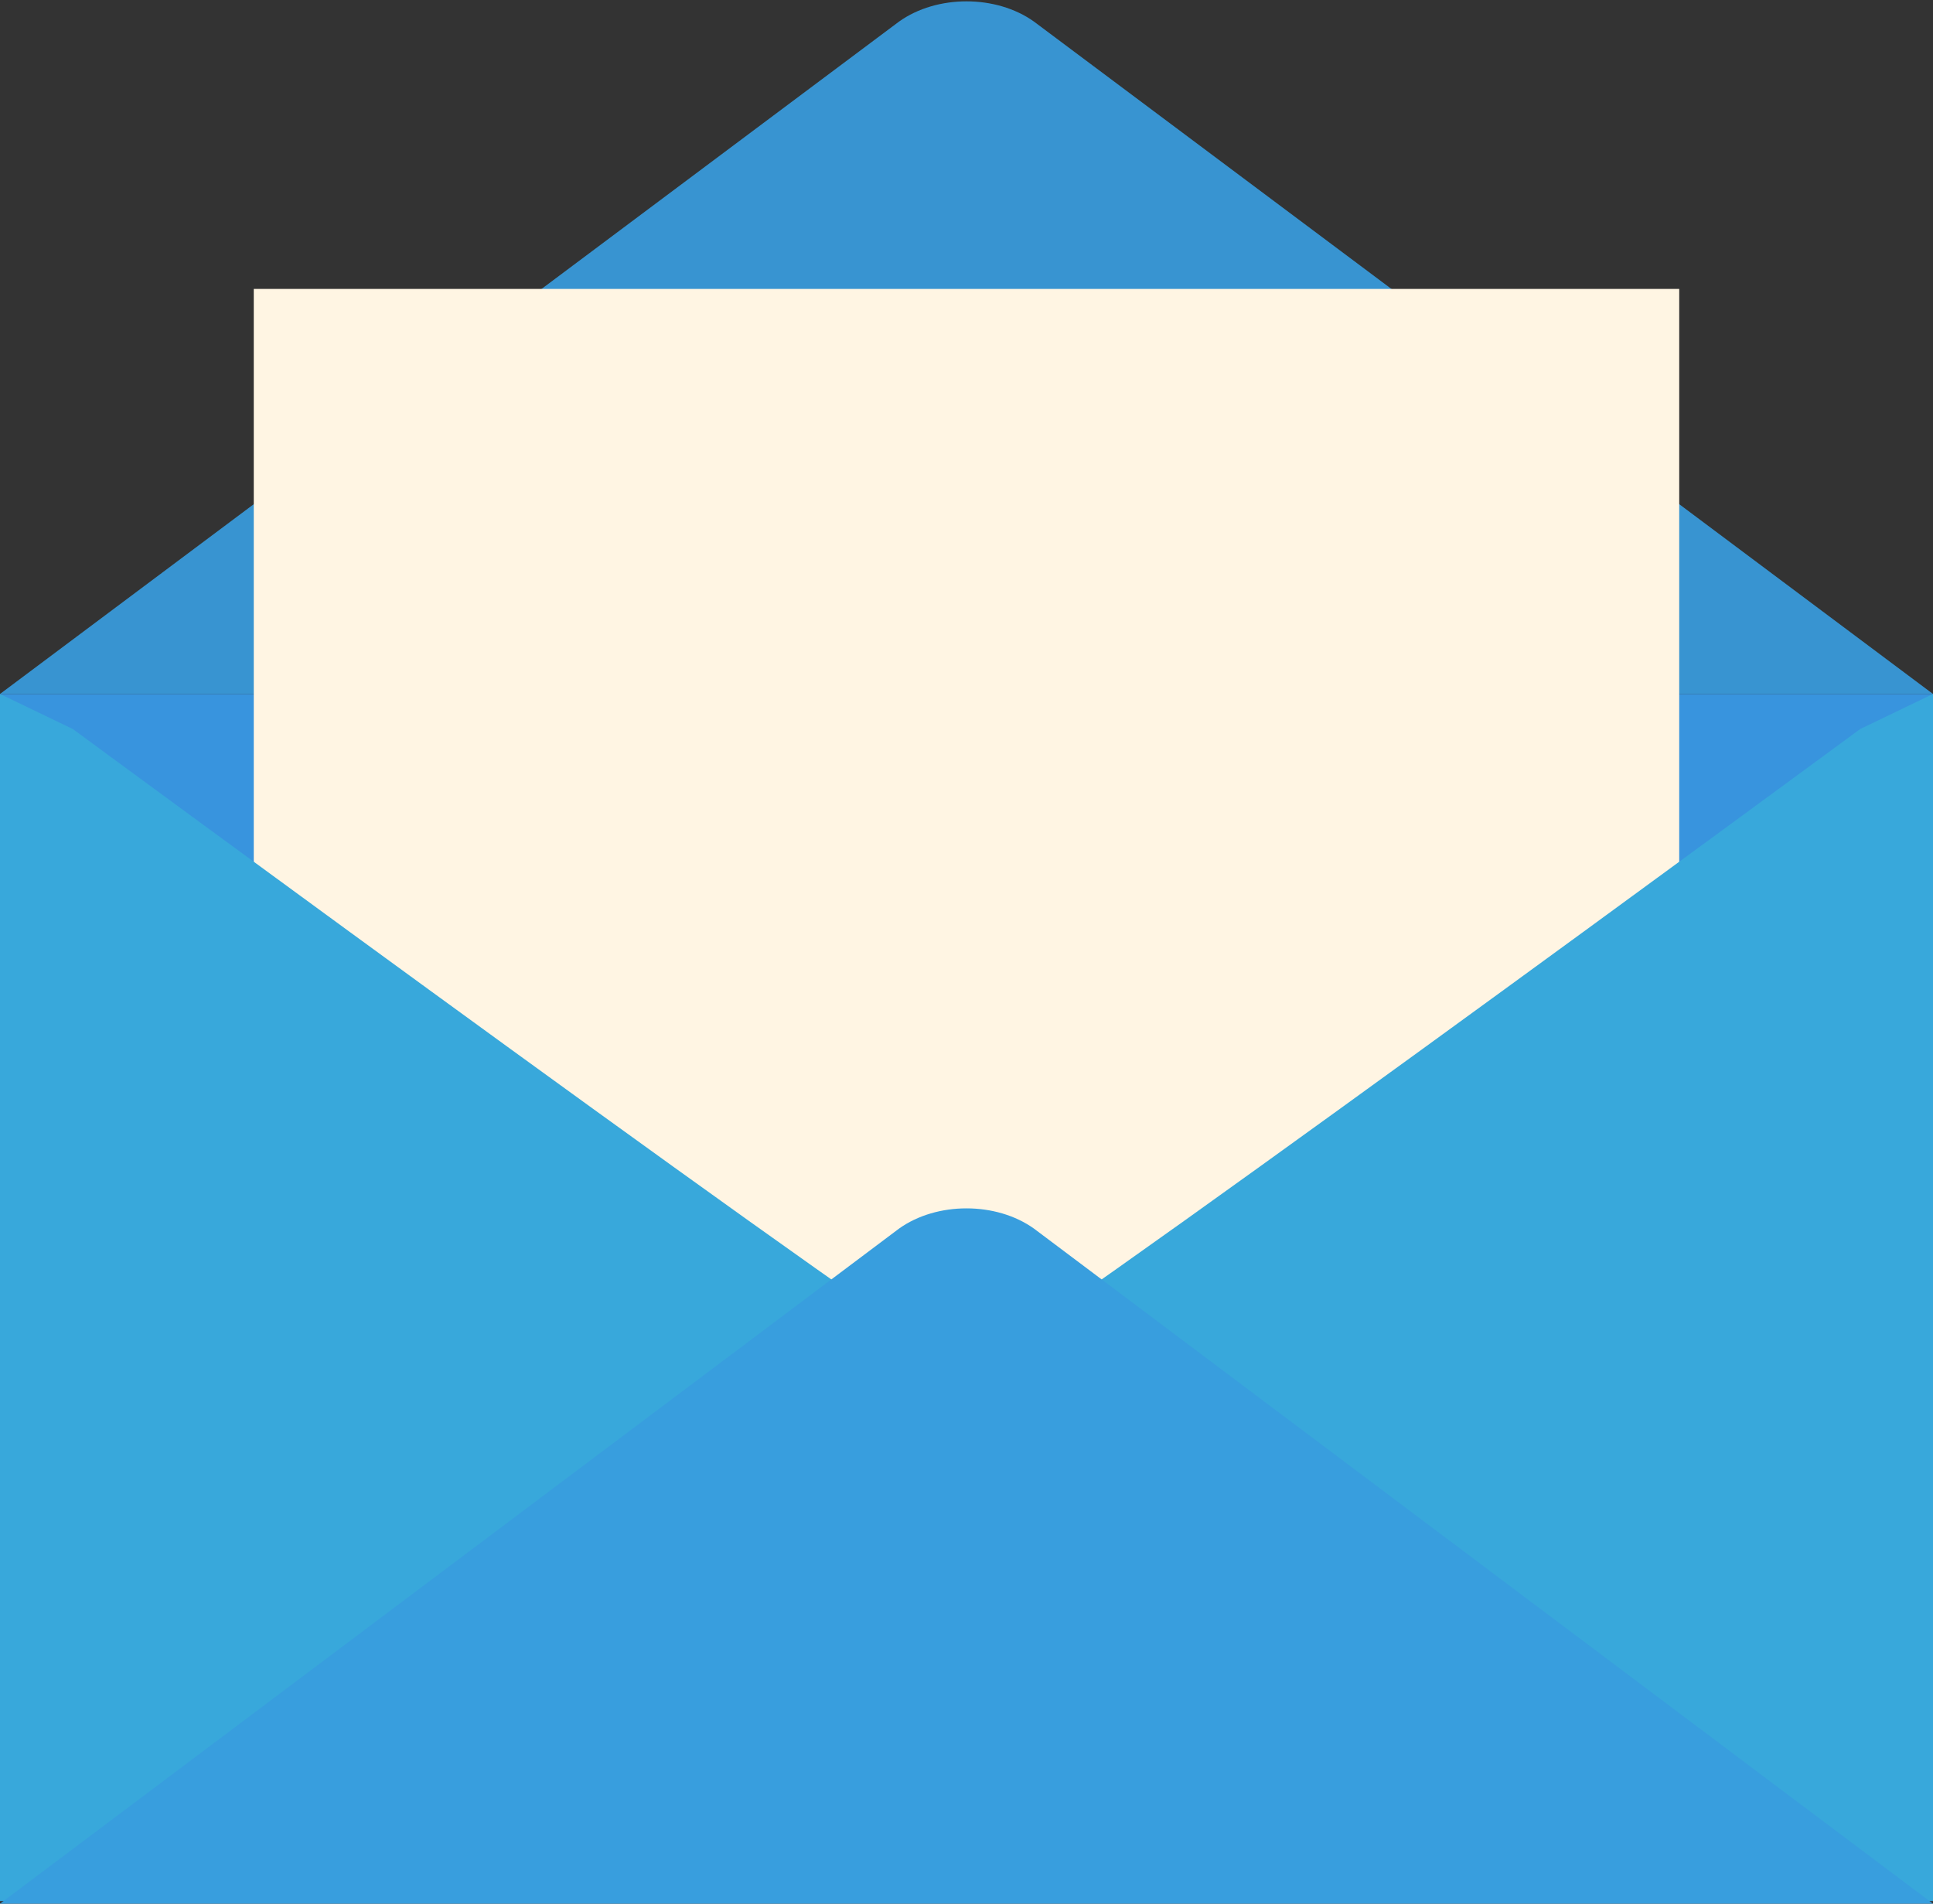
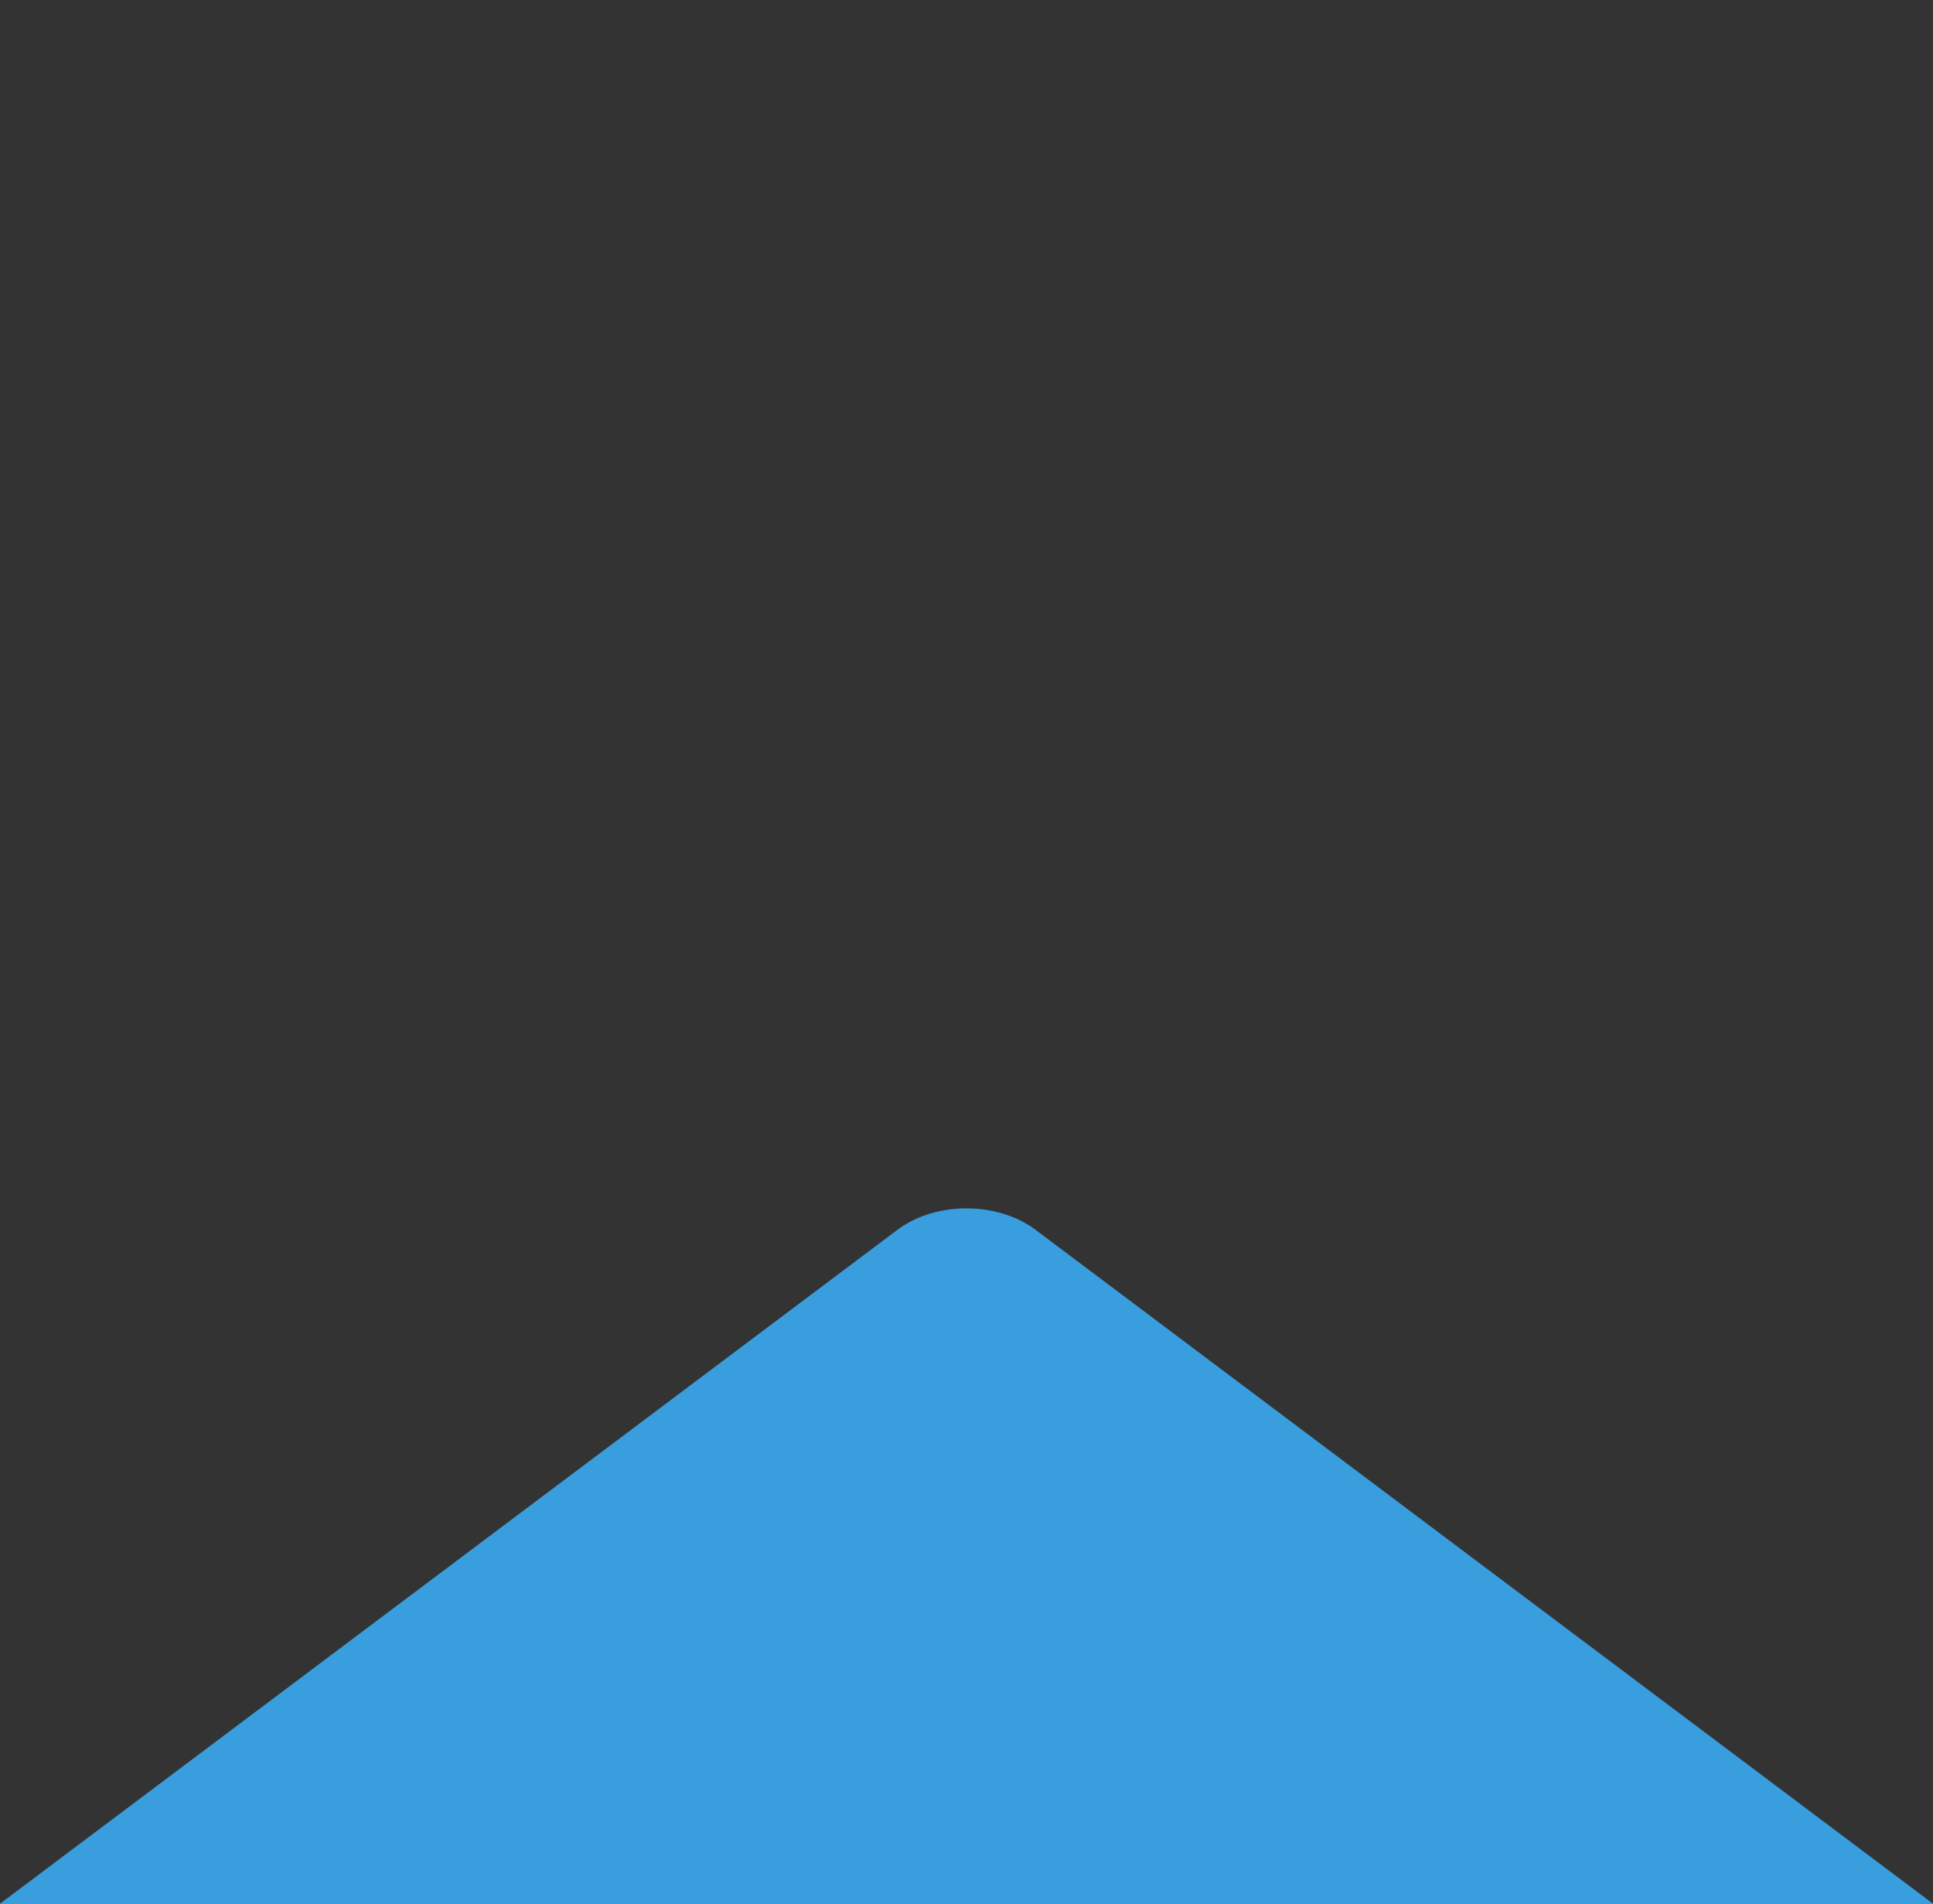
<svg xmlns="http://www.w3.org/2000/svg" xmlns:xlink="http://www.w3.org/1999/xlink" version="1.1" baseProfile="basic" id="Laag_1" x="0px" y="0px" width="71.6px" height="70.5px" viewBox="0 0 71.6 70.5" xml:space="preserve">
  <rect x="0" y="0" width="71.6" height="70.5" fill="#333333" stroke="none" />
  <g>
    <defs>
-       <rect id="SVGID_1_" y="0" width="71.6" height="70.5" />
-     </defs>
+       </defs>
    <clipPath id="SVGID_2_">
      <use xlink:href="#SVGID_1_" overflow="visible" />
    </clipPath>
-     <path clip-path="url(#SVGID_2_)" fill="#3894D1" d="M38.3,0.8c-1.4-1-3.6-1-5,0L0,25.7h71.6L38.3,0.8z" />
  </g>
-   <rect y="25.7" fill="#3894DE" width="71.6" height="44.7" />
-   <rect x="9.4" y="10.7" fill="#FFF5E3" width="52.8" height="39.6" />
  <g>
    <defs>
      <rect id="SVGID_3_" y="0" width="71.6" height="70.5" />
    </defs>
    <clipPath id="SVGID_4_">
      <use xlink:href="#SVGID_3_" overflow="visible" />
    </clipPath>
-     <path clip-path="url(#SVGID_4_)" fill="#38A8DB" d="M0,70.5V25.7l2.7,1.3c0,0,32.2,23.7,33.1,23.7c0.9,0,33.1-23.7,33.1-23.7   l2.7-1.3v44.7H0z" />
    <path clip-path="url(#SVGID_4_)" fill="#389EDE" d="M38.3,45.5c-1.4-1-3.6-1-5,0L0,70.5h71.6L38.3,45.5z" />
  </g>
</svg>